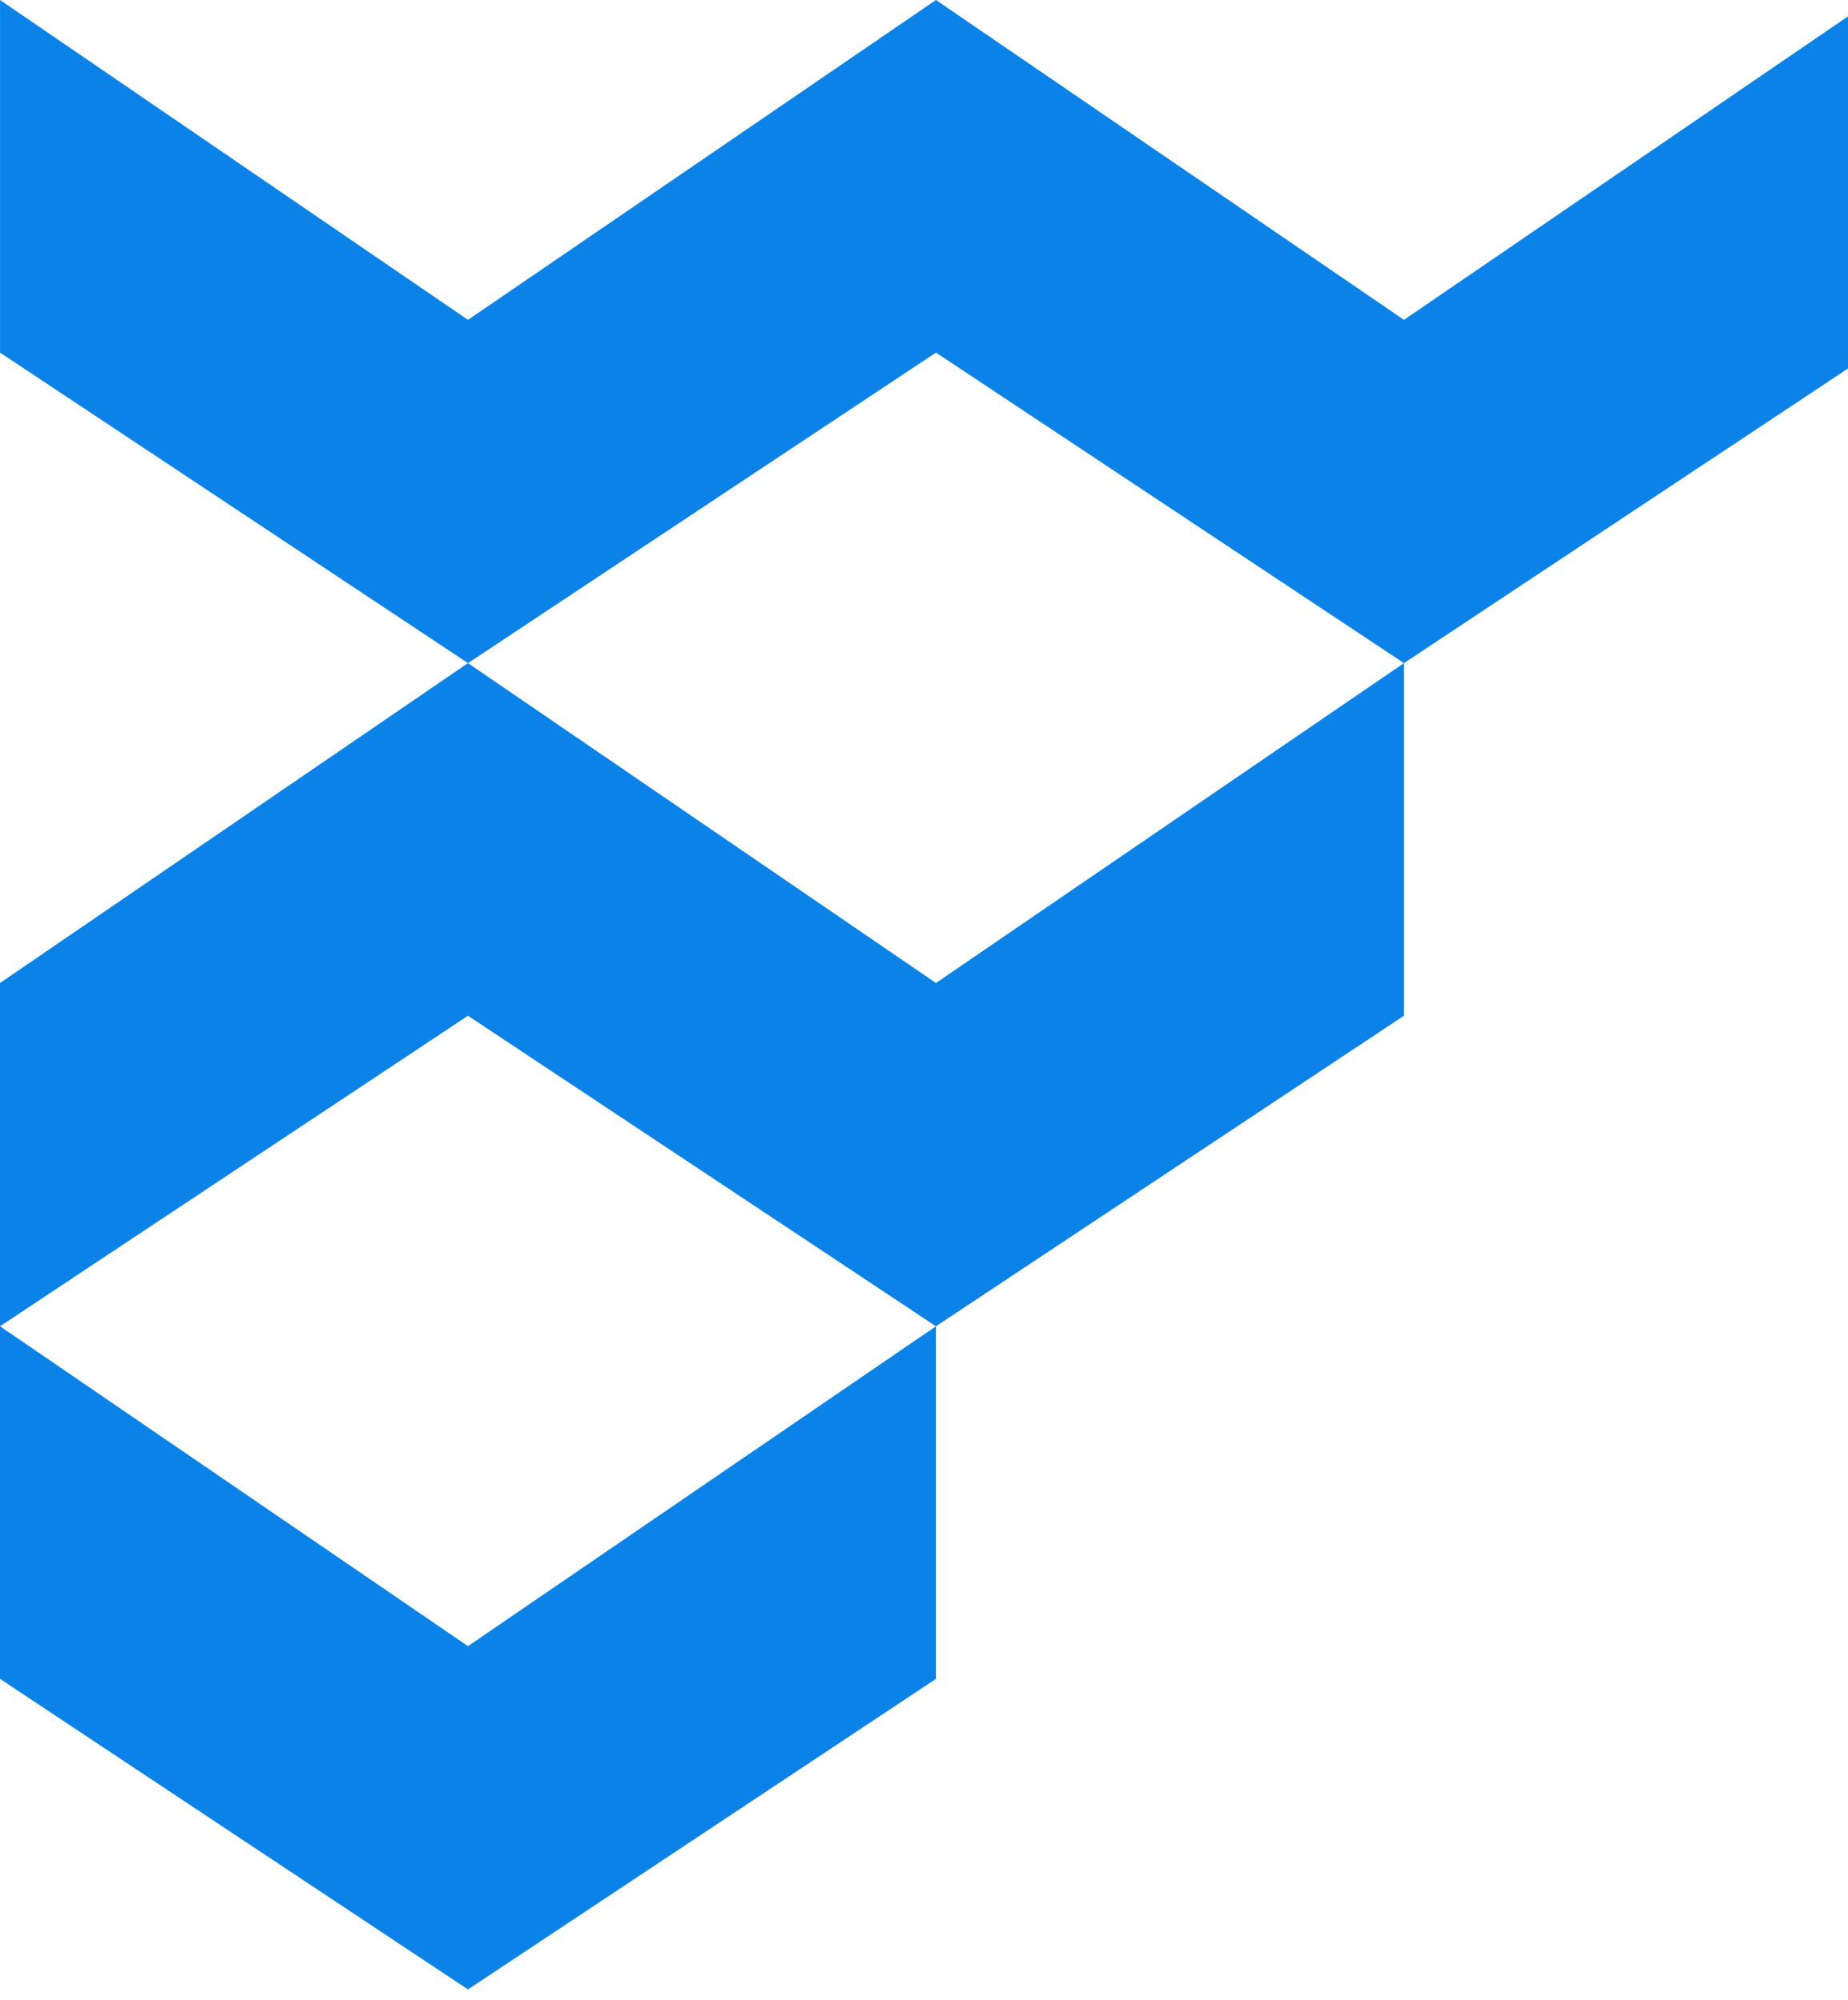
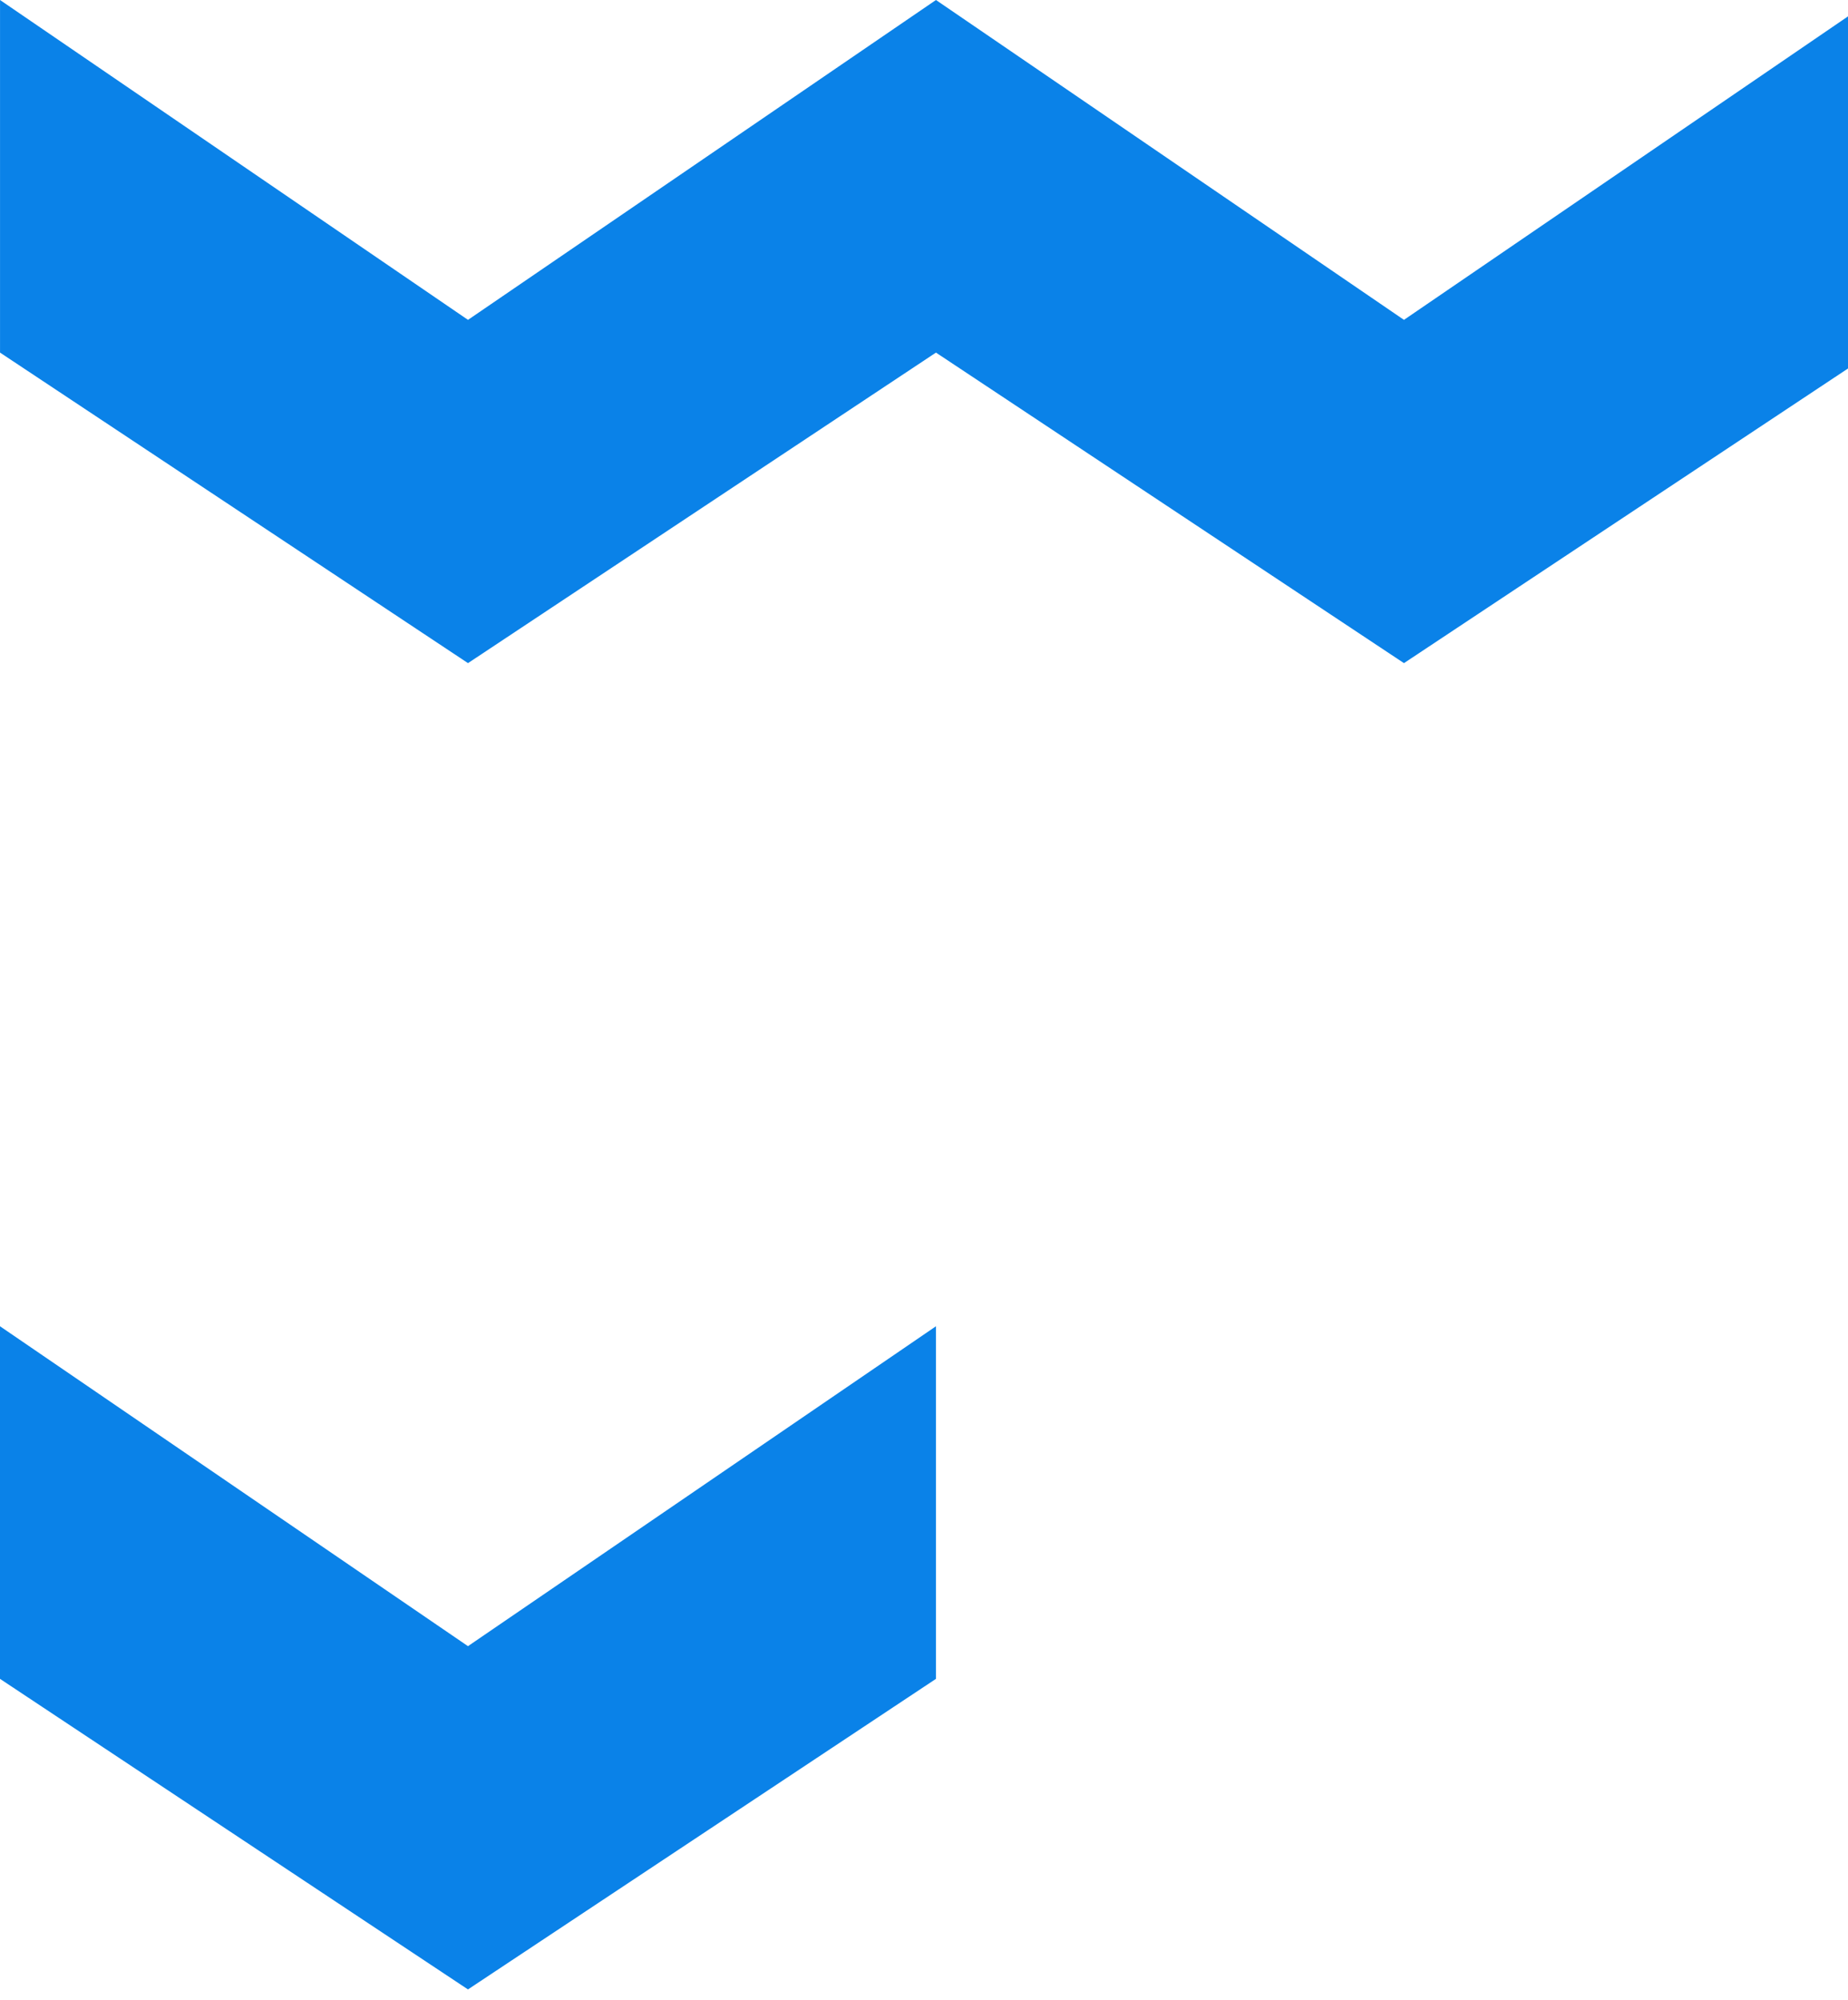
<svg xmlns="http://www.w3.org/2000/svg" xmlns:ns1="http://www.serif.com/" width="100%" height="100%" viewBox="0 0 61 66" version="1.1" xml:space="preserve" style="fill-rule:evenodd;clip-rule:evenodd;stroke-linejoin:round;stroke-miterlimit:2;">
  <g id="Vrstva-1" ns1:id="Vrstva 1">
    <g transform="matrix(1,0,0,1,46.343,11.328)">
-       <path d="M0,-0.772L-15.448,-11.328L-30.895,-0.772L-46.342,-11.328L-46.342,0.308L-30.895,10.556L-15.448,0.308L0,10.556L15.448,0.308L15.448,-11.328L0,-0.772Z" style="fill:rgb(10,130,232);fill-rule:nonzero;" />
+       <path d="M0,-0.772L-15.448,-11.328L-30.895,-0.772L-46.342,-11.328L-46.342,0.308L-30.895,10.556L-15.448,0.308L0,10.556L15.448,0.308L15.448,-11.328L0,-0.772" style="fill:rgb(10,130,232);fill-rule:nonzero;" />
    </g>
    <g transform="matrix(1,0,0,1,15.447,43.768)">
-       <path d="M0,-21.884L-15.447,-11.328L-15.447,0L0,-10.248L15.447,0L30.895,-10.248L30.895,-21.884L15.447,-11.328L0,-21.884Z" style="fill:rgb(10,130,232);fill-rule:nonzero;" />
-     </g>
+       </g>
    <g transform="matrix(1,0,0,1,0,65.653)">
      <path d="M0,-21.885L0,-10.249L15.447,0L30.895,-10.249L30.895,-21.885L15.447,-11.328L0,-21.885Z" style="fill:rgb(10,130,232);fill-rule:nonzero;" />
    </g>
  </g>
</svg>